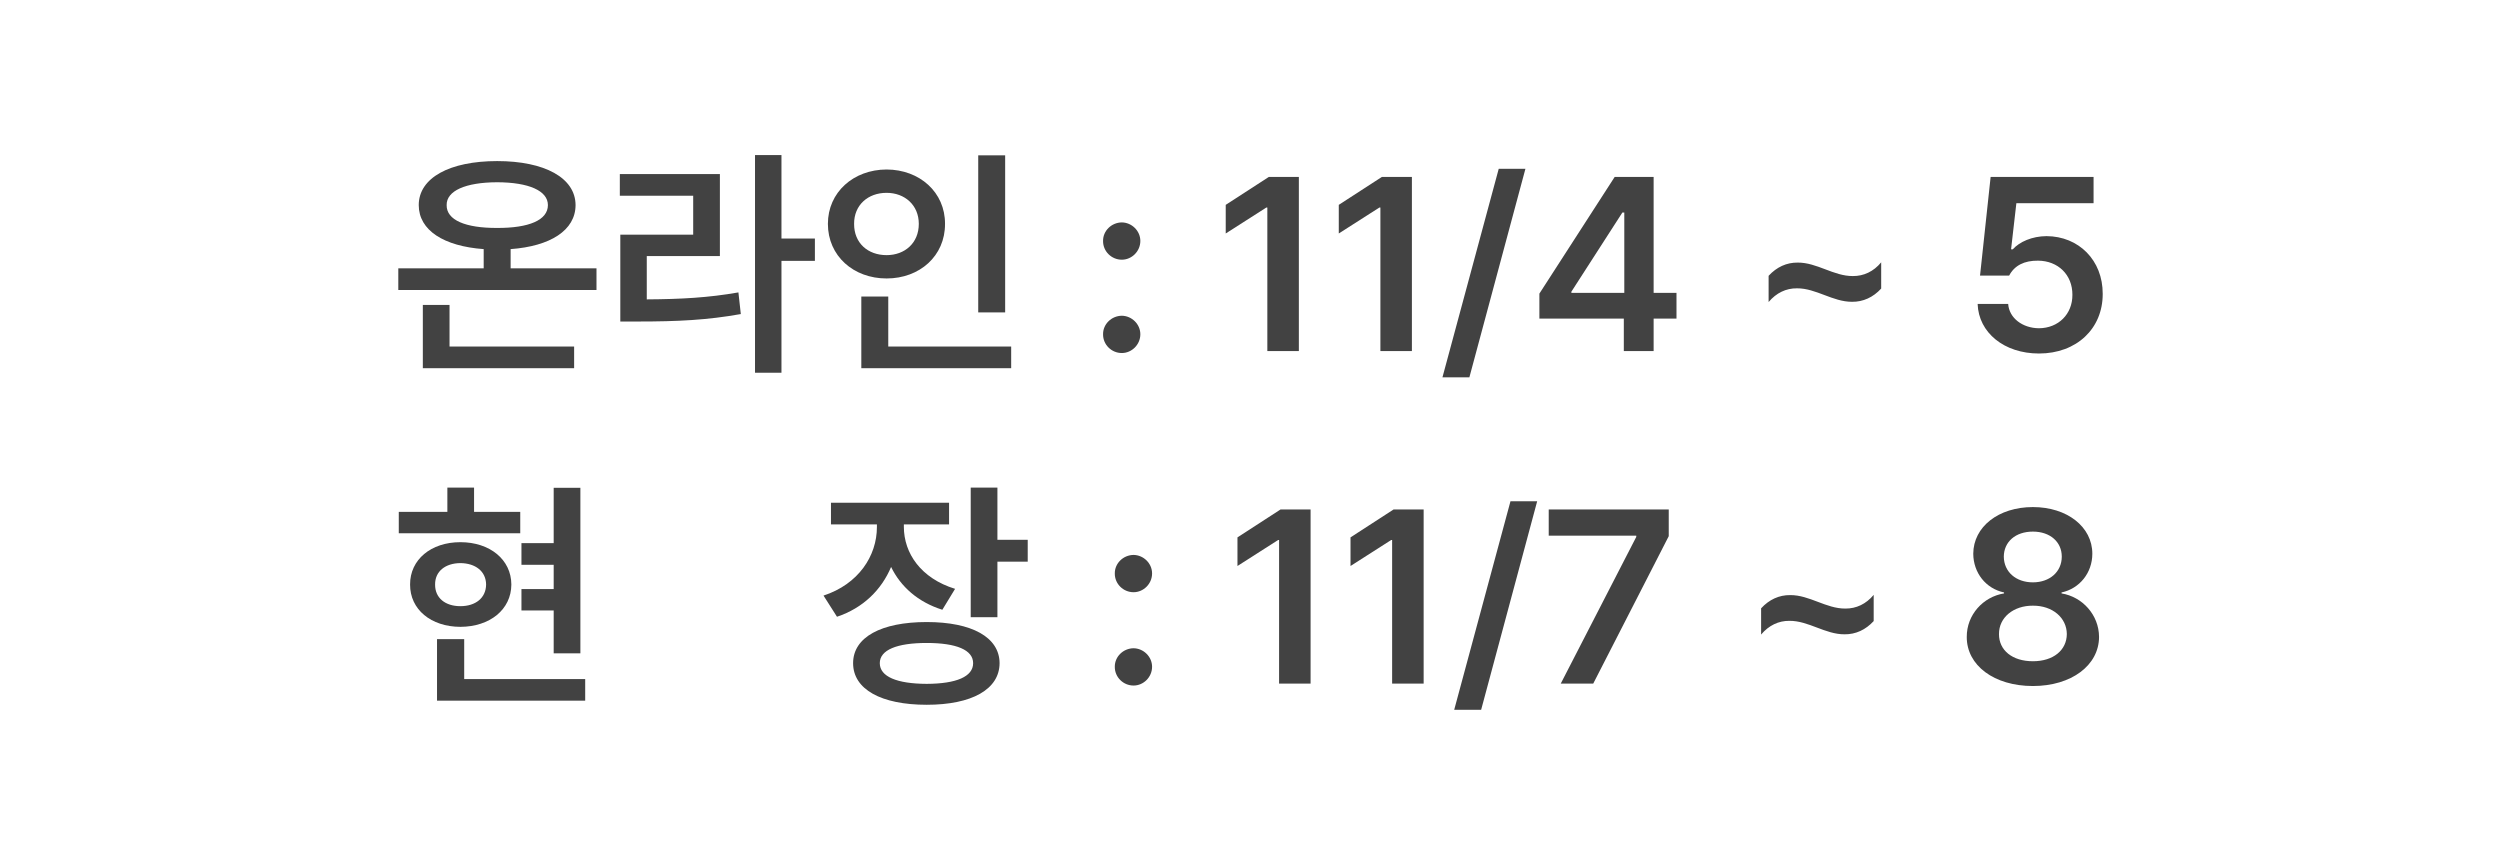
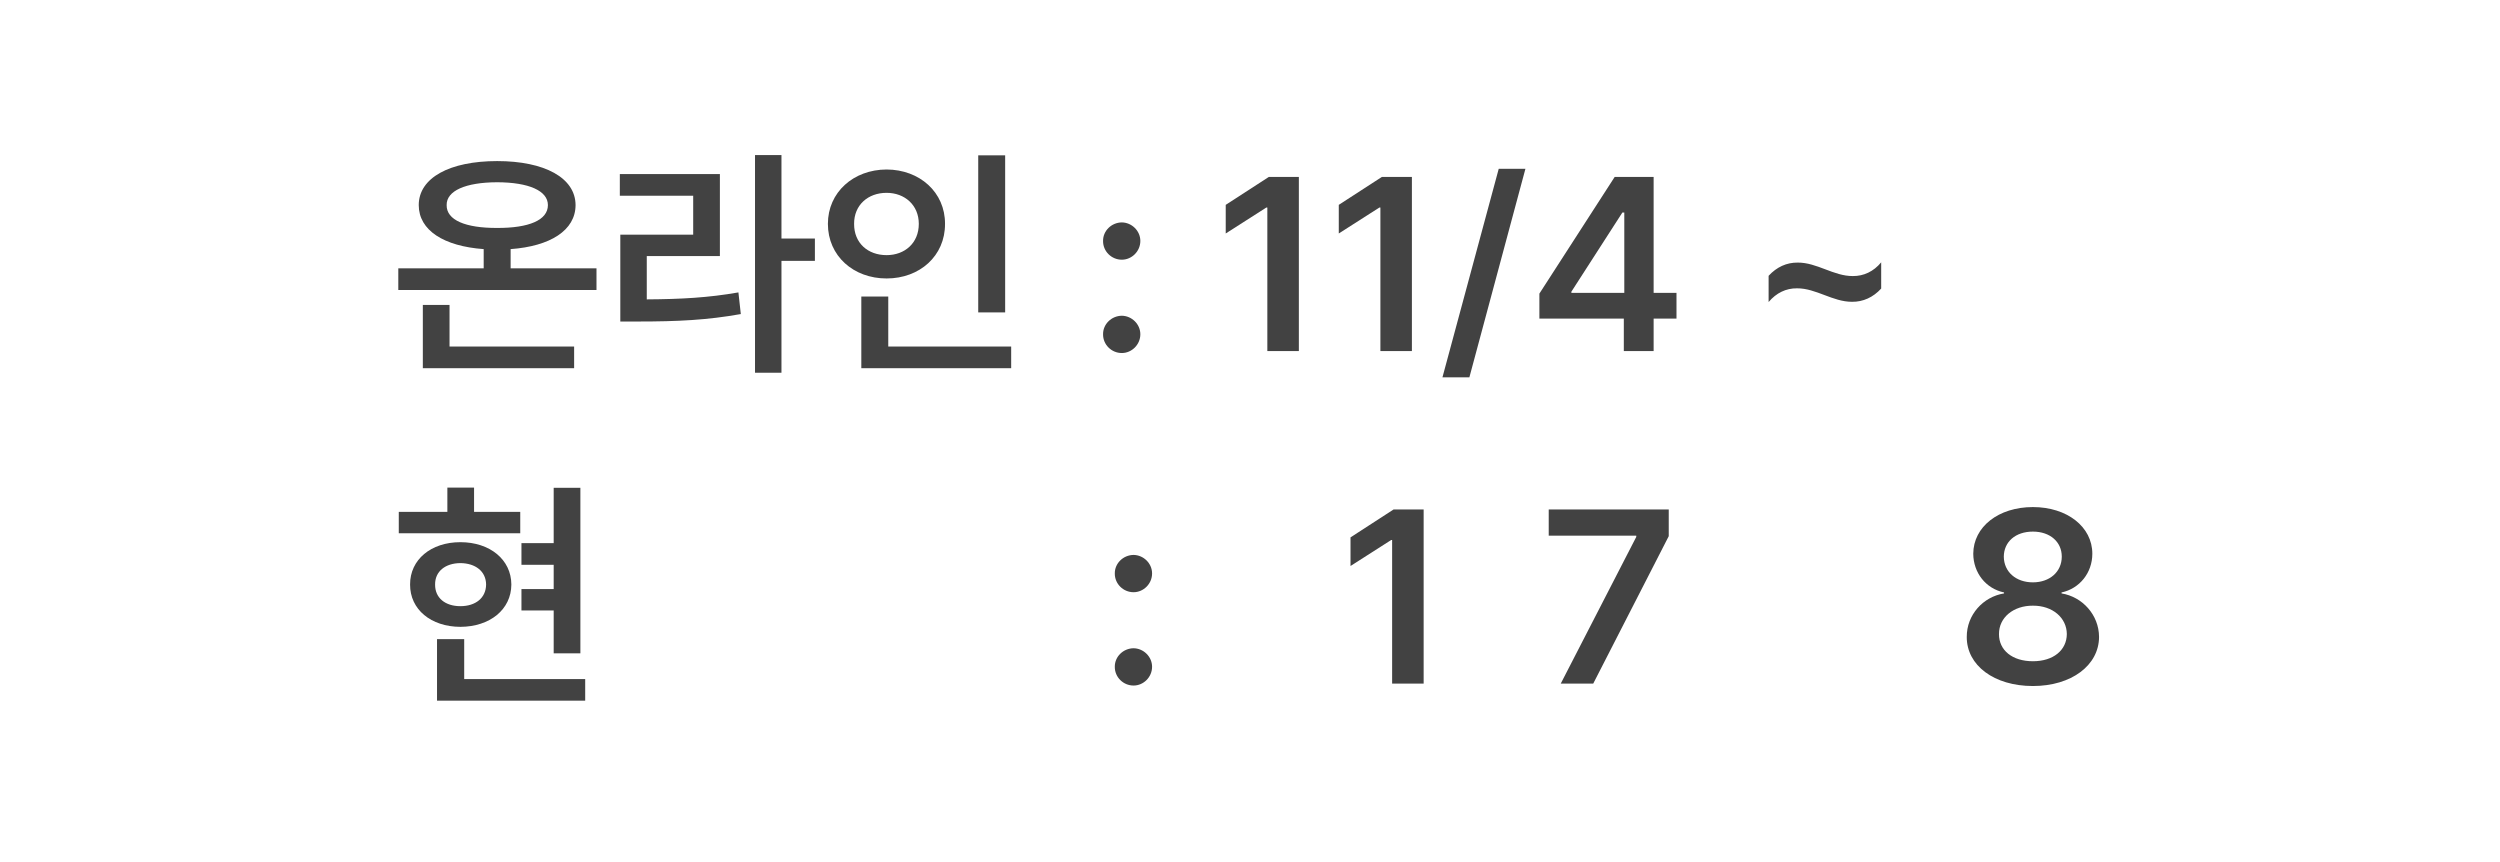
<svg xmlns="http://www.w3.org/2000/svg" width="203" height="70" viewBox="0 0 203 70" fill="none">
  <path d="M165.072 55.705C161.918 55.705 159.691 54.025 159.701 51.721C159.691 49.924 161.029 48.459 162.729 48.185V48.107C161.244 47.795 160.238 46.506 160.229 44.963C160.238 42.775 162.279 41.174 165.072 41.174C167.846 41.174 169.897 42.775 169.897 44.963C169.897 46.515 168.861 47.795 167.397 48.107V48.185C169.086 48.459 170.434 49.924 170.443 51.721C170.434 54.025 168.197 55.705 165.072 55.705ZM162.318 51.486C162.309 52.795 163.393 53.693 165.072 53.693C166.732 53.693 167.816 52.795 167.826 51.486C167.816 50.158 166.664 49.172 165.072 49.181C163.481 49.172 162.309 50.148 162.318 51.486ZM162.709 45.197C162.719 46.437 163.695 47.287 165.072 47.287C166.43 47.287 167.416 46.437 167.416 45.197C167.416 43.996 166.459 43.166 165.072 43.166C163.656 43.166 162.719 43.996 162.709 45.197Z" fill="#424242" />
-   <path d="M143.002 49.396C143.656 48.683 144.467 48.312 145.365 48.322C146.928 48.312 148.285 49.425 149.838 49.416C150.727 49.425 151.527 49.045 152.143 48.303V50.431C151.488 51.144 150.678 51.515 149.779 51.506C148.217 51.515 146.85 50.402 145.307 50.412C144.418 50.402 143.627 50.783 143.002 51.525V49.396Z" fill="#424242" />
  <path d="M126.732 55.51L132.865 43.596V43.498H125.756V41.369H135.502V43.537L129.369 55.51H126.732Z" fill="#424242" />
-   <path d="M124.818 40.705L120.268 57.638H118.08L122.65 40.705H124.818Z" fill="#424242" />
  <path d="M115.6 41.369V55.51H113.041V43.849H112.963L109.662 45.959V43.635L113.158 41.369H115.6Z" fill="#424242" />
-   <path d="M106.42 41.369V55.51H103.861V43.849H103.783L100.482 45.959V43.635L103.979 41.369H106.42Z" fill="#424242" />
  <path d="M92.045 55.666C91.205 55.666 90.512 54.982 90.522 54.142C90.512 53.322 91.205 52.648 92.045 52.638C92.856 52.648 93.549 53.322 93.549 54.142C93.549 54.982 92.856 55.666 92.045 55.666ZM90.522 46.564C90.512 45.744 91.205 45.07 92.045 45.06C92.856 45.07 93.549 45.744 93.549 46.564C93.549 47.404 92.856 48.088 92.045 48.088C91.205 48.088 90.512 47.404 90.522 46.564Z" fill="#424242" />
-   <path d="M73.393 42.775C73.393 44.933 74.789 46.965 77.553 47.814L76.518 49.513C74.535 48.888 73.129 47.629 72.357 46.037C71.576 47.892 70.092 49.367 67.963 50.08L66.869 48.361C69.711 47.433 71.205 45.138 71.205 42.795V42.58H67.475V40.822H77.064V42.58H73.393V42.775ZM69.272 53.849C69.272 51.74 71.557 50.51 75.248 50.51C78.91 50.51 81.156 51.74 81.166 53.849C81.156 55.978 78.91 57.228 75.248 57.228C71.557 57.228 69.272 55.978 69.272 53.849ZM71.439 53.849C71.439 54.943 72.826 55.519 75.248 55.529C77.66 55.519 79.018 54.943 79.018 53.849C79.018 52.775 77.66 52.209 75.248 52.209C72.826 52.209 71.439 52.775 71.439 53.849ZM78.822 50.119V39.592H80.99V43.83H83.451V45.607H80.99V50.119H78.822Z" fill="#424242" />
  <path d="M47.127 39.611V53.049H44.959V49.572H42.342V47.834H44.959V45.861H42.342V44.103H44.959V39.611H47.127ZM32.381 43.303V41.564H36.326V39.592H38.494V41.564H42.244V43.303H32.381ZM33.299 47.463C33.289 45.441 34.998 44.025 37.381 44.025C39.783 44.025 41.512 45.441 41.522 47.463C41.512 49.494 39.783 50.89 37.381 50.9C34.998 50.89 33.289 49.494 33.299 47.463ZM35.33 47.463C35.32 48.566 36.17 49.221 37.381 49.221C38.602 49.221 39.461 48.566 39.471 47.463C39.461 46.388 38.602 45.734 37.381 45.724C36.17 45.734 35.32 46.388 35.33 47.463ZM35.486 56.896V51.896H37.693V55.138H47.518V56.896H35.486Z" fill="#424242" />
-   <path d="M165.564 28.705C162.742 28.705 160.662 27.015 160.584 24.681H163.064C163.143 25.824 164.227 26.644 165.564 26.654C167.146 26.644 168.289 25.502 168.279 23.939C168.289 22.318 167.117 21.175 165.486 21.166C164.383 21.156 163.582 21.547 163.143 22.377H160.779L161.639 14.369H169.998V16.498H163.729L163.299 20.248H163.436C163.982 19.633 165.008 19.183 166.17 19.174C168.797 19.183 170.75 21.137 170.74 23.861C170.75 26.683 168.621 28.705 165.564 28.705Z" fill="#424242" />
  <path d="M143.611 22.396C144.266 21.683 145.076 21.312 145.975 21.322C147.537 21.312 148.895 22.425 150.447 22.416C151.336 22.425 152.137 22.045 152.752 21.302V23.431C152.098 24.144 151.287 24.515 150.389 24.506C148.826 24.515 147.459 23.402 145.916 23.412C145.027 23.402 144.236 23.783 143.611 24.525V22.396Z" fill="#424242" />
  <path d="M124.998 25.873V23.842L131.111 14.369H134.275V23.783H136.131V25.873H134.275V28.509H131.854V25.873H124.998ZM127.596 23.783H131.893V17.259H131.736L127.596 23.685V23.783Z" fill="#424242" />
-   <path d="M123.865 13.705L119.314 30.638H117.127L121.697 13.705H123.865Z" fill="#424242" />
+   <path d="M123.865 13.705L119.314 30.638H117.127L121.697 13.705H123.865" fill="#424242" />
  <path d="M114.646 14.369V28.509H112.088V16.849H112.01L108.709 18.959V16.634L112.205 14.369H114.646Z" fill="#424242" />
  <path d="M105.467 14.369V28.509H102.908V16.849H102.83L99.529 18.959V16.634L103.025 14.369H105.467Z" fill="#424242" />
  <path d="M91.092 28.666C90.252 28.666 89.559 27.982 89.569 27.142C89.559 26.322 90.252 25.648 91.092 25.638C91.902 25.648 92.596 26.322 92.596 27.142C92.596 27.982 91.902 28.666 91.092 28.666ZM89.569 19.564C89.559 18.744 90.252 18.07 91.092 18.06C91.902 18.07 92.596 18.744 92.596 19.564C92.596 20.404 91.902 21.088 91.092 21.088C90.252 21.088 89.559 20.404 89.569 19.564Z" fill="#424242" />
  <path d="M81.619 12.611V25.365H79.432V12.611H81.619ZM67.225 18.177C67.225 15.609 69.305 13.773 71.99 13.763C74.676 13.773 76.746 15.609 76.736 18.177C76.746 20.785 74.676 22.611 71.99 22.611C69.305 22.611 67.225 20.785 67.225 18.177ZM69.353 18.177C69.344 19.74 70.477 20.717 71.99 20.717C73.465 20.717 74.607 19.74 74.607 18.177C74.607 16.654 73.465 15.658 71.99 15.658C70.477 15.658 69.344 16.654 69.353 18.177ZM69.939 29.896V24.076H72.127V28.138H82.107V29.896H69.939Z" fill="#424242" />
  <path d="M63.455 12.592V19.369H66.17V21.185H63.455V30.267H61.307V12.592H63.455ZM50.33 15.892V14.134H58.455V20.795H52.518V24.31C55.32 24.291 57.498 24.174 59.959 23.744L60.154 25.502C57.43 25.99 55.027 26.107 51.815 26.107H50.369V19.056H56.287V15.892H50.33Z" fill="#424242" />
  <path d="M48.435 21.791V23.549H32.342V21.791H39.275V20.228C36.043 19.994 34.002 18.705 34.002 16.654C34.002 14.437 36.512 13.08 40.369 13.08C44.217 13.08 46.727 14.437 46.736 16.654C46.727 18.705 44.685 19.994 41.463 20.228V21.791H48.435ZM34.334 29.896V24.759H36.502V28.138H46.619V29.896H34.334ZM36.268 16.654C36.248 17.875 37.801 18.519 40.369 18.509C42.947 18.519 44.49 17.875 44.49 16.654C44.49 15.492 42.947 14.808 40.369 14.799C37.801 14.808 36.248 15.492 36.268 16.654Z" fill="#424242" />
</svg>